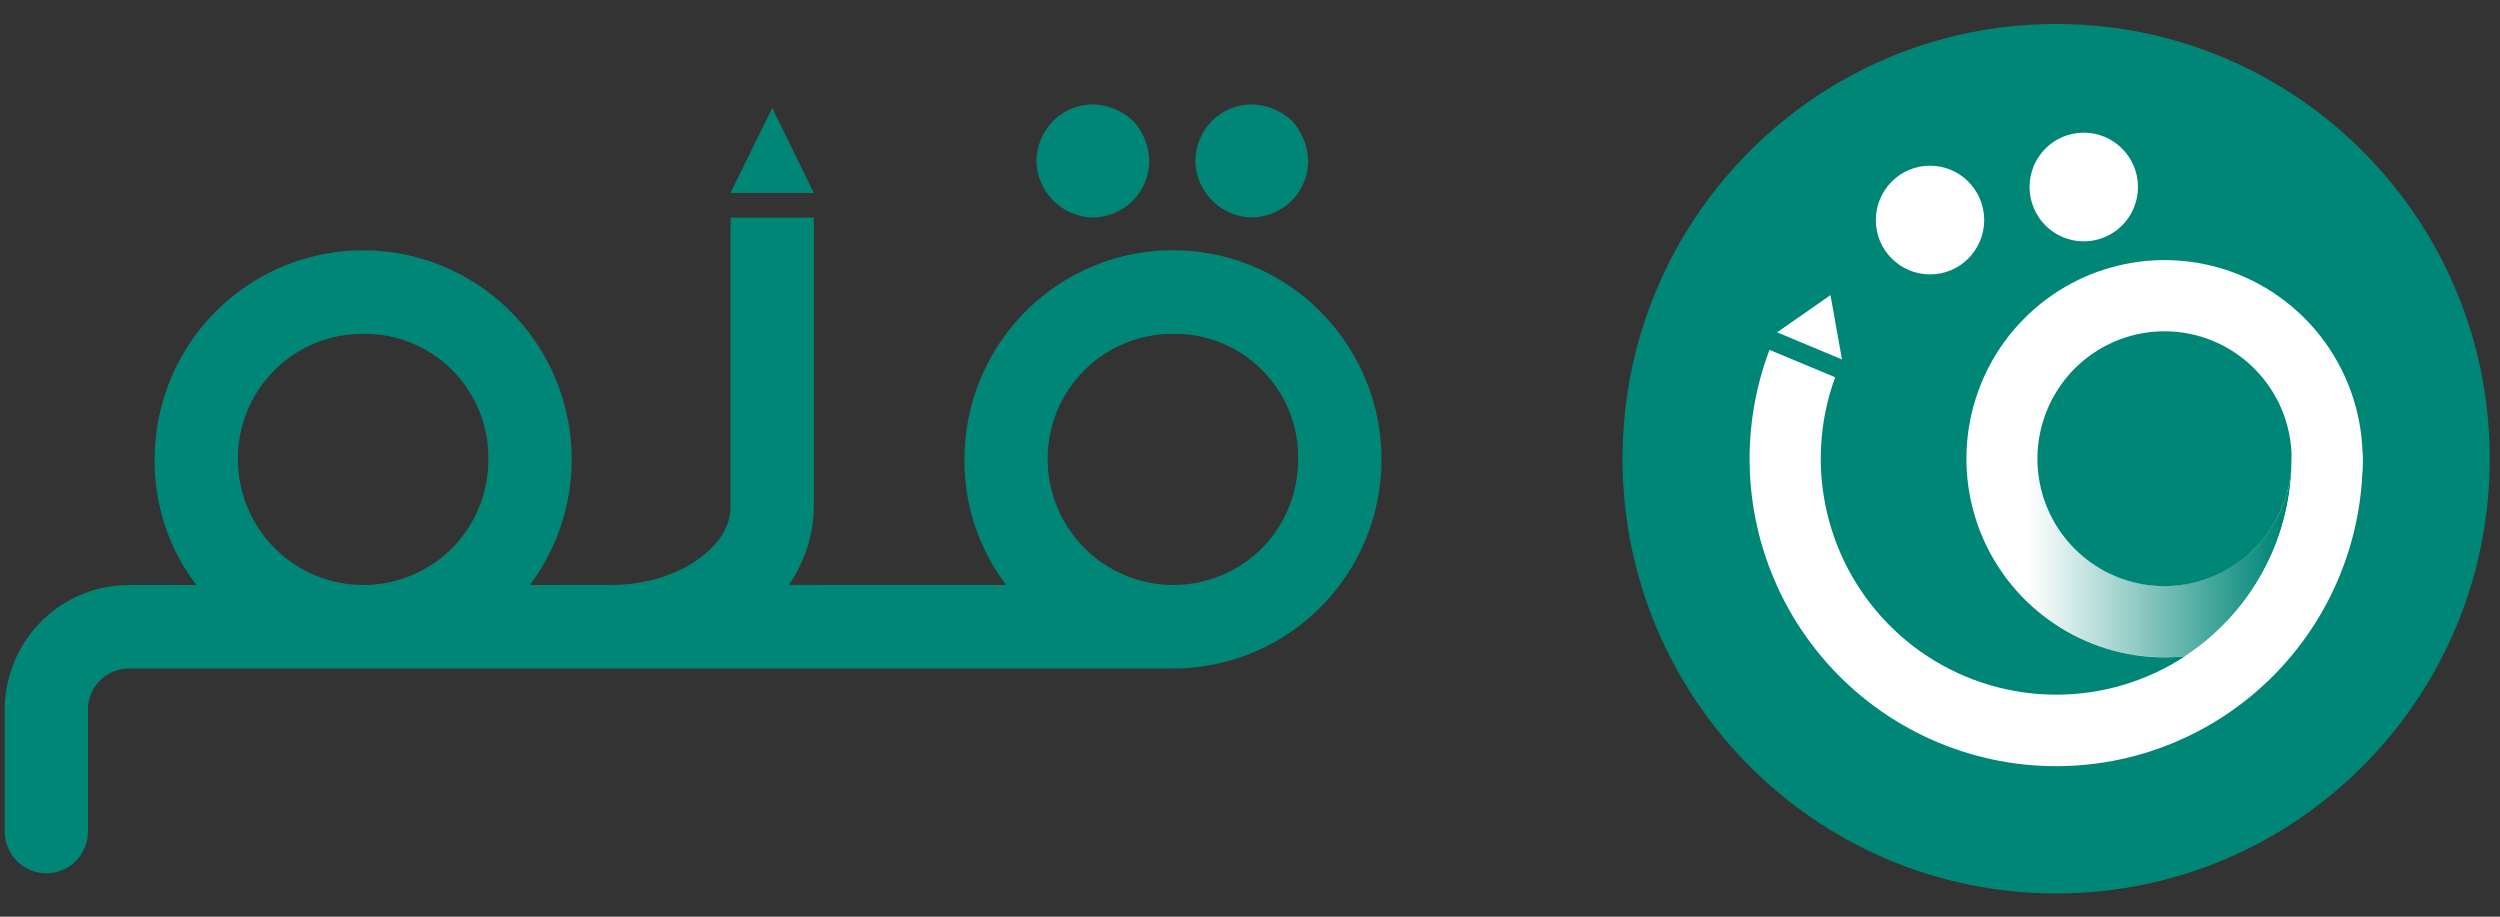
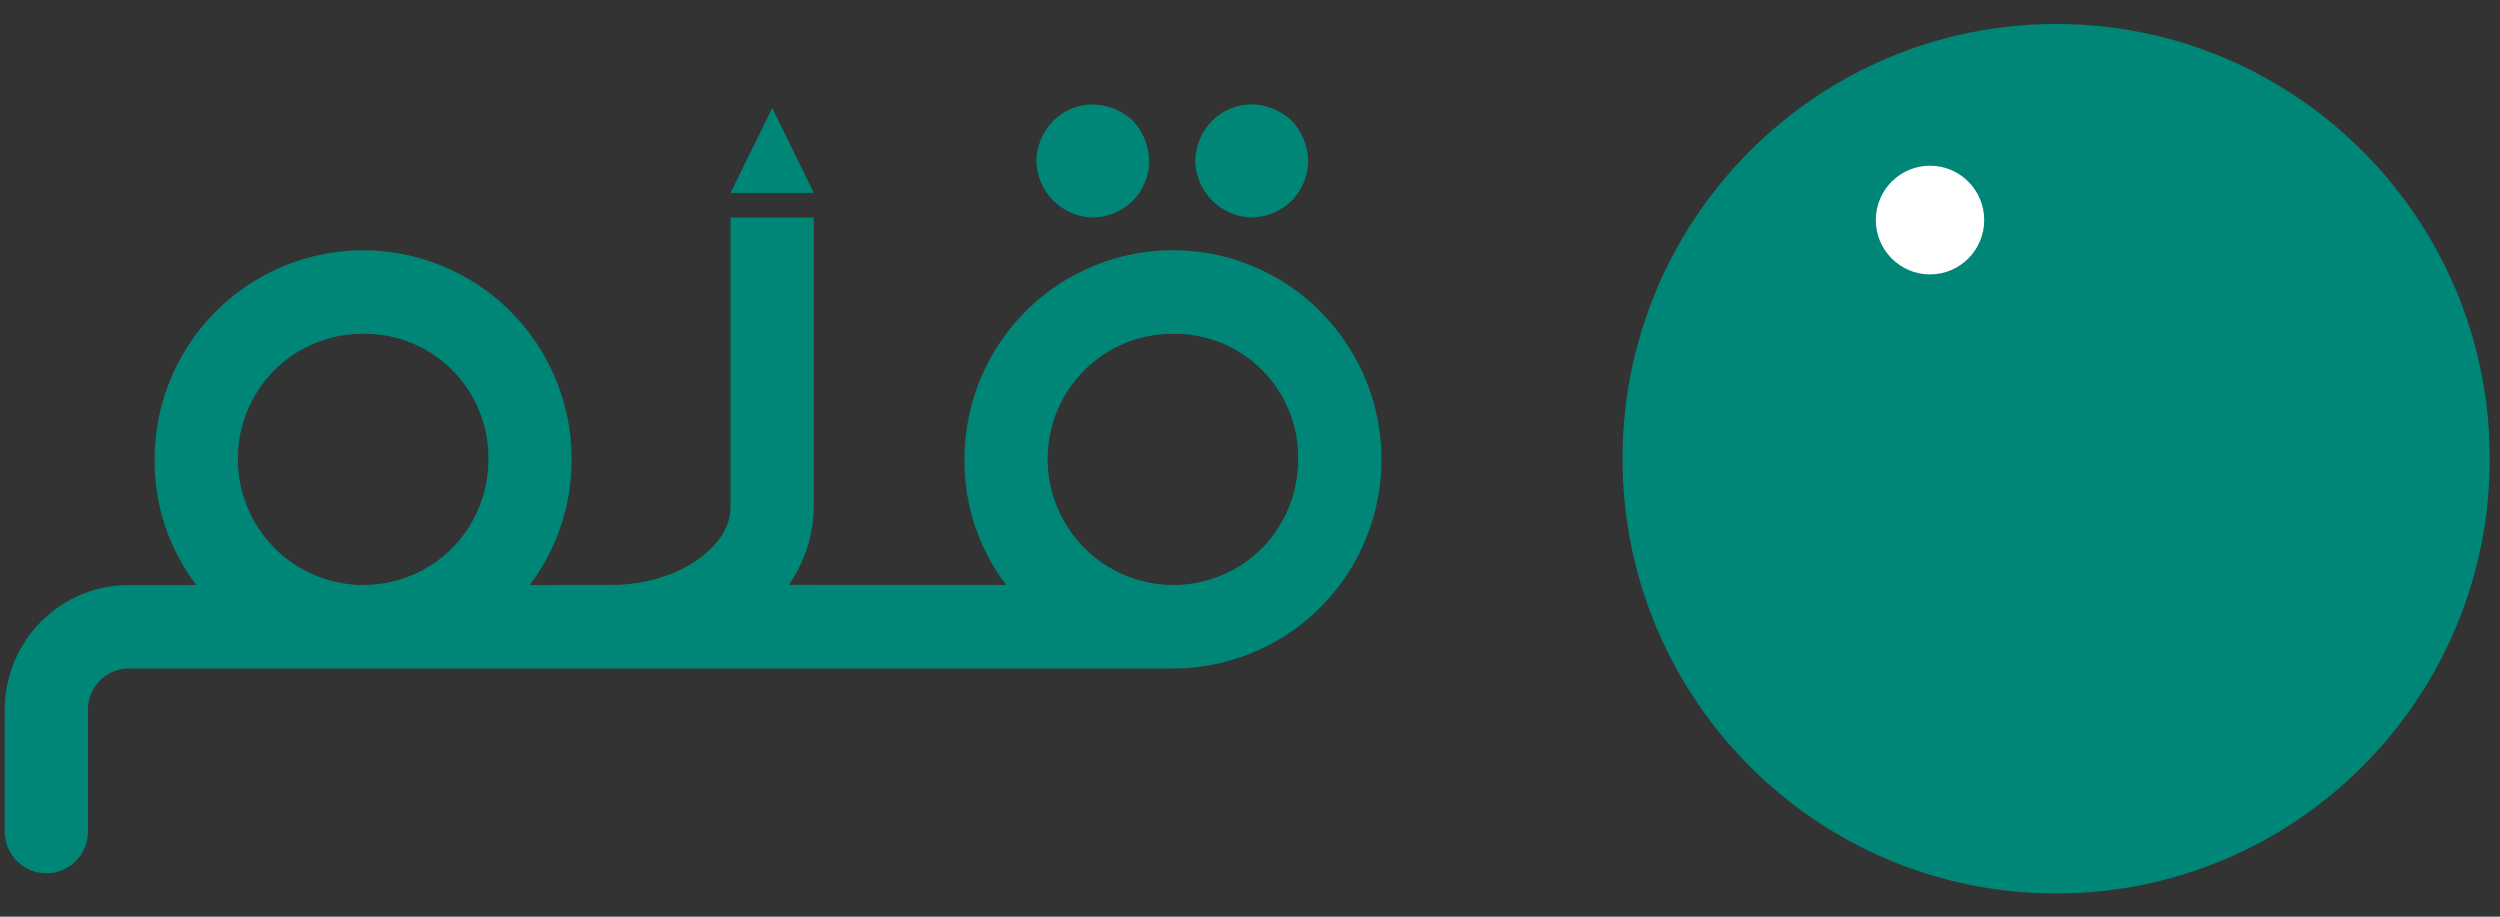
<svg xmlns="http://www.w3.org/2000/svg" width="120" height="44" viewBox="0 0 120 44" fill="none">
  <rect x="0" y="0" width="120" height="44" fill="#333333" stroke="none" />
  <path d="M98.695 42.886C110.19 42.886 119.508 33.544 119.508 22.019C119.508 10.494 110.19 1.151 98.695 1.151C87.201 1.151 77.882 10.494 77.882 22.019C77.882 33.544 87.201 42.886 98.695 42.886Z" fill="#008677" />
-   <path d="M103.898 31.553C100.055 31.553 96.584 29.231 95.112 25.668C93.641 22.105 94.454 18.004 97.174 15.277C99.893 12.55 103.984 11.735 107.537 13.21C111.09 14.686 113.407 18.163 113.407 22.019C113.401 27.283 109.147 31.547 103.898 31.553ZM103.898 15.902C101.431 15.902 99.206 17.392 98.262 19.678C97.317 21.963 97.839 24.595 99.584 26.343C101.329 28.092 103.953 28.616 106.232 27.669C108.512 26.723 109.999 24.492 109.999 22.018C109.995 18.642 107.266 15.906 103.898 15.902Z" fill="white" />
  <path d="M109.999 22.099C109.985 23.968 109.511 25.804 108.617 27.445C107.723 29.085 106.439 30.478 104.878 31.499C104.552 31.533 104.225 31.549 103.898 31.549C98.649 31.543 94.396 27.278 94.389 22.015C94.389 21.865 94.392 21.715 94.401 21.567H97.815C97.804 21.715 97.798 21.863 97.798 22.015C97.803 25.375 100.508 28.101 103.858 28.125C107.208 28.148 109.949 25.458 109.999 22.099L109.999 22.099V22.099Z" fill="url(#paint0_linear_449_1910)" />
  <path d="M92.64 13.171C94.077 13.171 95.242 12.004 95.242 10.563C95.242 9.122 94.077 7.954 92.64 7.954C91.203 7.954 90.039 9.122 90.039 10.563C90.039 12.004 91.203 13.171 92.64 13.171Z" fill="white" />
-   <path d="M100.021 11.585C101.458 11.585 102.623 10.417 102.623 8.976C102.623 7.536 101.458 6.368 100.021 6.368C98.584 6.368 97.419 7.536 97.419 8.976C97.419 10.417 98.584 11.585 100.021 11.585Z" fill="white" />
-   <path d="M88.415 17.253L85.301 15.952L87.863 14.165L88.415 17.253ZM113.409 22.019C113.409 22.579 113.378 23.139 113.316 23.695C113.079 25.774 112.405 27.778 111.336 29.576C110.268 31.373 108.831 32.921 107.121 34.119C105.41 35.317 103.465 36.136 101.414 36.523C99.364 36.909 97.254 36.854 95.227 36.361C93.199 35.868 91.299 34.948 89.653 33.663C88.007 32.377 86.652 30.755 85.679 28.905C84.706 27.054 84.136 25.018 84.008 22.93C83.88 20.841 84.196 18.75 84.935 16.794L88.088 18.108C86.537 22.349 87.644 27.108 90.907 30.222C94.169 33.336 98.965 34.207 103.113 32.446C107.26 30.686 109.967 26.619 110.003 22.105V22.021C110.006 21.578 110.181 21.152 110.49 20.836C110.8 20.519 111.221 20.335 111.663 20.324C112.106 20.312 112.535 20.474 112.861 20.774C113.187 21.074 113.384 21.489 113.409 21.932V21.935C113.411 21.963 113.412 21.992 113.412 22.021L113.409 22.019Z" fill="white" />
  <path d="M54.382 5.796C54.874 6.326 55.152 7.019 55.164 7.742C55.157 8.449 54.877 9.126 54.382 9.63C53.864 10.142 53.169 10.434 52.441 10.443C50.971 10.402 49.788 9.216 49.747 7.742C49.757 7.013 50.047 6.315 50.558 5.796C51.061 5.3 51.736 5.019 52.441 5.012C53.162 5.024 53.852 5.303 54.379 5.796H54.382ZM63.377 14.951C61.978 13.548 60.196 12.592 58.256 12.204C56.316 11.816 54.304 12.014 52.476 12.772C50.647 13.53 49.084 14.815 47.984 16.464C46.884 18.113 46.296 20.051 46.294 22.035C46.272 24.216 46.976 26.342 48.294 28.077L37.867 28.075C37.986 27.904 38.096 27.727 38.195 27.548C38.752 26.57 39.051 25.466 39.063 24.34V10.445H35.065V24.343C35.065 25.544 34.137 26.38 33.603 26.779C32.501 27.609 30.936 28.077 29.344 28.077L25.435 28.079C26.709 26.378 27.412 24.315 27.44 22.187C27.469 20.06 26.823 17.978 25.595 16.243C23.075 12.682 18.547 11.164 14.398 12.487C10.248 13.81 7.428 17.671 7.421 22.038C7.398 24.219 8.102 26.345 9.425 28.079H6.256C6.196 28.079 6.14 28.084 6.085 28.084C5.262 28.096 4.45 28.281 3.701 28.625C2.66 29.107 1.78 29.879 1.164 30.849C0.548 31.818 0.223 32.945 0.228 34.094V39.941C0.234 40.468 0.448 40.97 0.821 41.34C1.195 41.71 1.699 41.918 2.224 41.918C2.75 41.918 3.254 41.71 3.628 41.34C4.001 40.97 4.215 40.468 4.221 39.941V34.093C4.212 33.558 4.42 33.043 4.797 32.665C5.174 32.287 5.688 32.079 6.221 32.088H56.319C58.297 32.085 60.231 31.494 61.874 30.39C63.518 29.286 64.799 27.718 65.554 25.884C66.309 24.051 66.506 22.034 66.118 20.089C65.731 18.143 64.777 16.357 63.377 14.955L63.377 14.951ZM21.705 26.31C20.574 27.442 19.042 28.078 17.444 28.08C15.846 28.081 14.312 27.444 13.182 26.311C12.051 25.178 11.417 23.644 11.418 22.038C11.414 21.245 11.568 20.459 11.87 19.725C12.171 18.992 12.616 18.326 13.176 17.767C13.737 17.207 14.403 16.764 15.136 16.465C15.869 16.166 16.653 16.016 17.445 16.023C19.041 16.004 20.578 16.631 21.707 17.764C22.836 18.896 23.462 20.437 23.442 22.037C23.449 23.635 22.825 25.171 21.706 26.31L21.705 26.31ZM60.582 26.31C59.45 27.442 57.917 28.078 56.318 28.08C54.72 28.079 53.187 27.442 52.056 26.309C50.926 25.177 50.289 23.64 50.287 22.038C50.285 21.245 50.44 20.459 50.742 19.726C51.045 18.994 51.489 18.328 52.05 17.769C53.183 16.639 54.72 16.011 56.318 16.024C57.108 16.014 57.892 16.162 58.625 16.46C59.357 16.759 60.022 17.202 60.581 17.762C61.139 18.323 61.58 18.99 61.878 19.724C62.175 20.459 62.322 21.245 62.311 22.038C62.319 23.635 61.697 25.171 60.581 26.311L60.582 26.31ZM62.008 5.793C62.5 6.323 62.778 7.016 62.79 7.739C62.783 8.446 62.503 9.123 62.008 9.627C61.49 10.139 60.795 10.431 60.067 10.44C58.597 10.399 57.414 9.213 57.373 7.739C57.383 7.009 57.673 6.312 58.184 5.793C58.687 5.296 59.362 5.015 60.067 5.009C60.788 5.021 61.478 5.3 62.005 5.793L62.008 5.793ZM39.064 9.261H35.064L37.068 5.184L39.064 9.261Z" fill="#008677" />
  <defs>
    <linearGradient id="paint0_linear_449_1910" x1="109.5" y1="26.558" x2="94.826" y2="26.558" gradientUnits="userSpaceOnUse">
      <stop offset="0.005" stop-color="#008677" />
      <stop offset="0.826" stop-color="#008677" stop-opacity="0" />
    </linearGradient>
  </defs>
</svg>